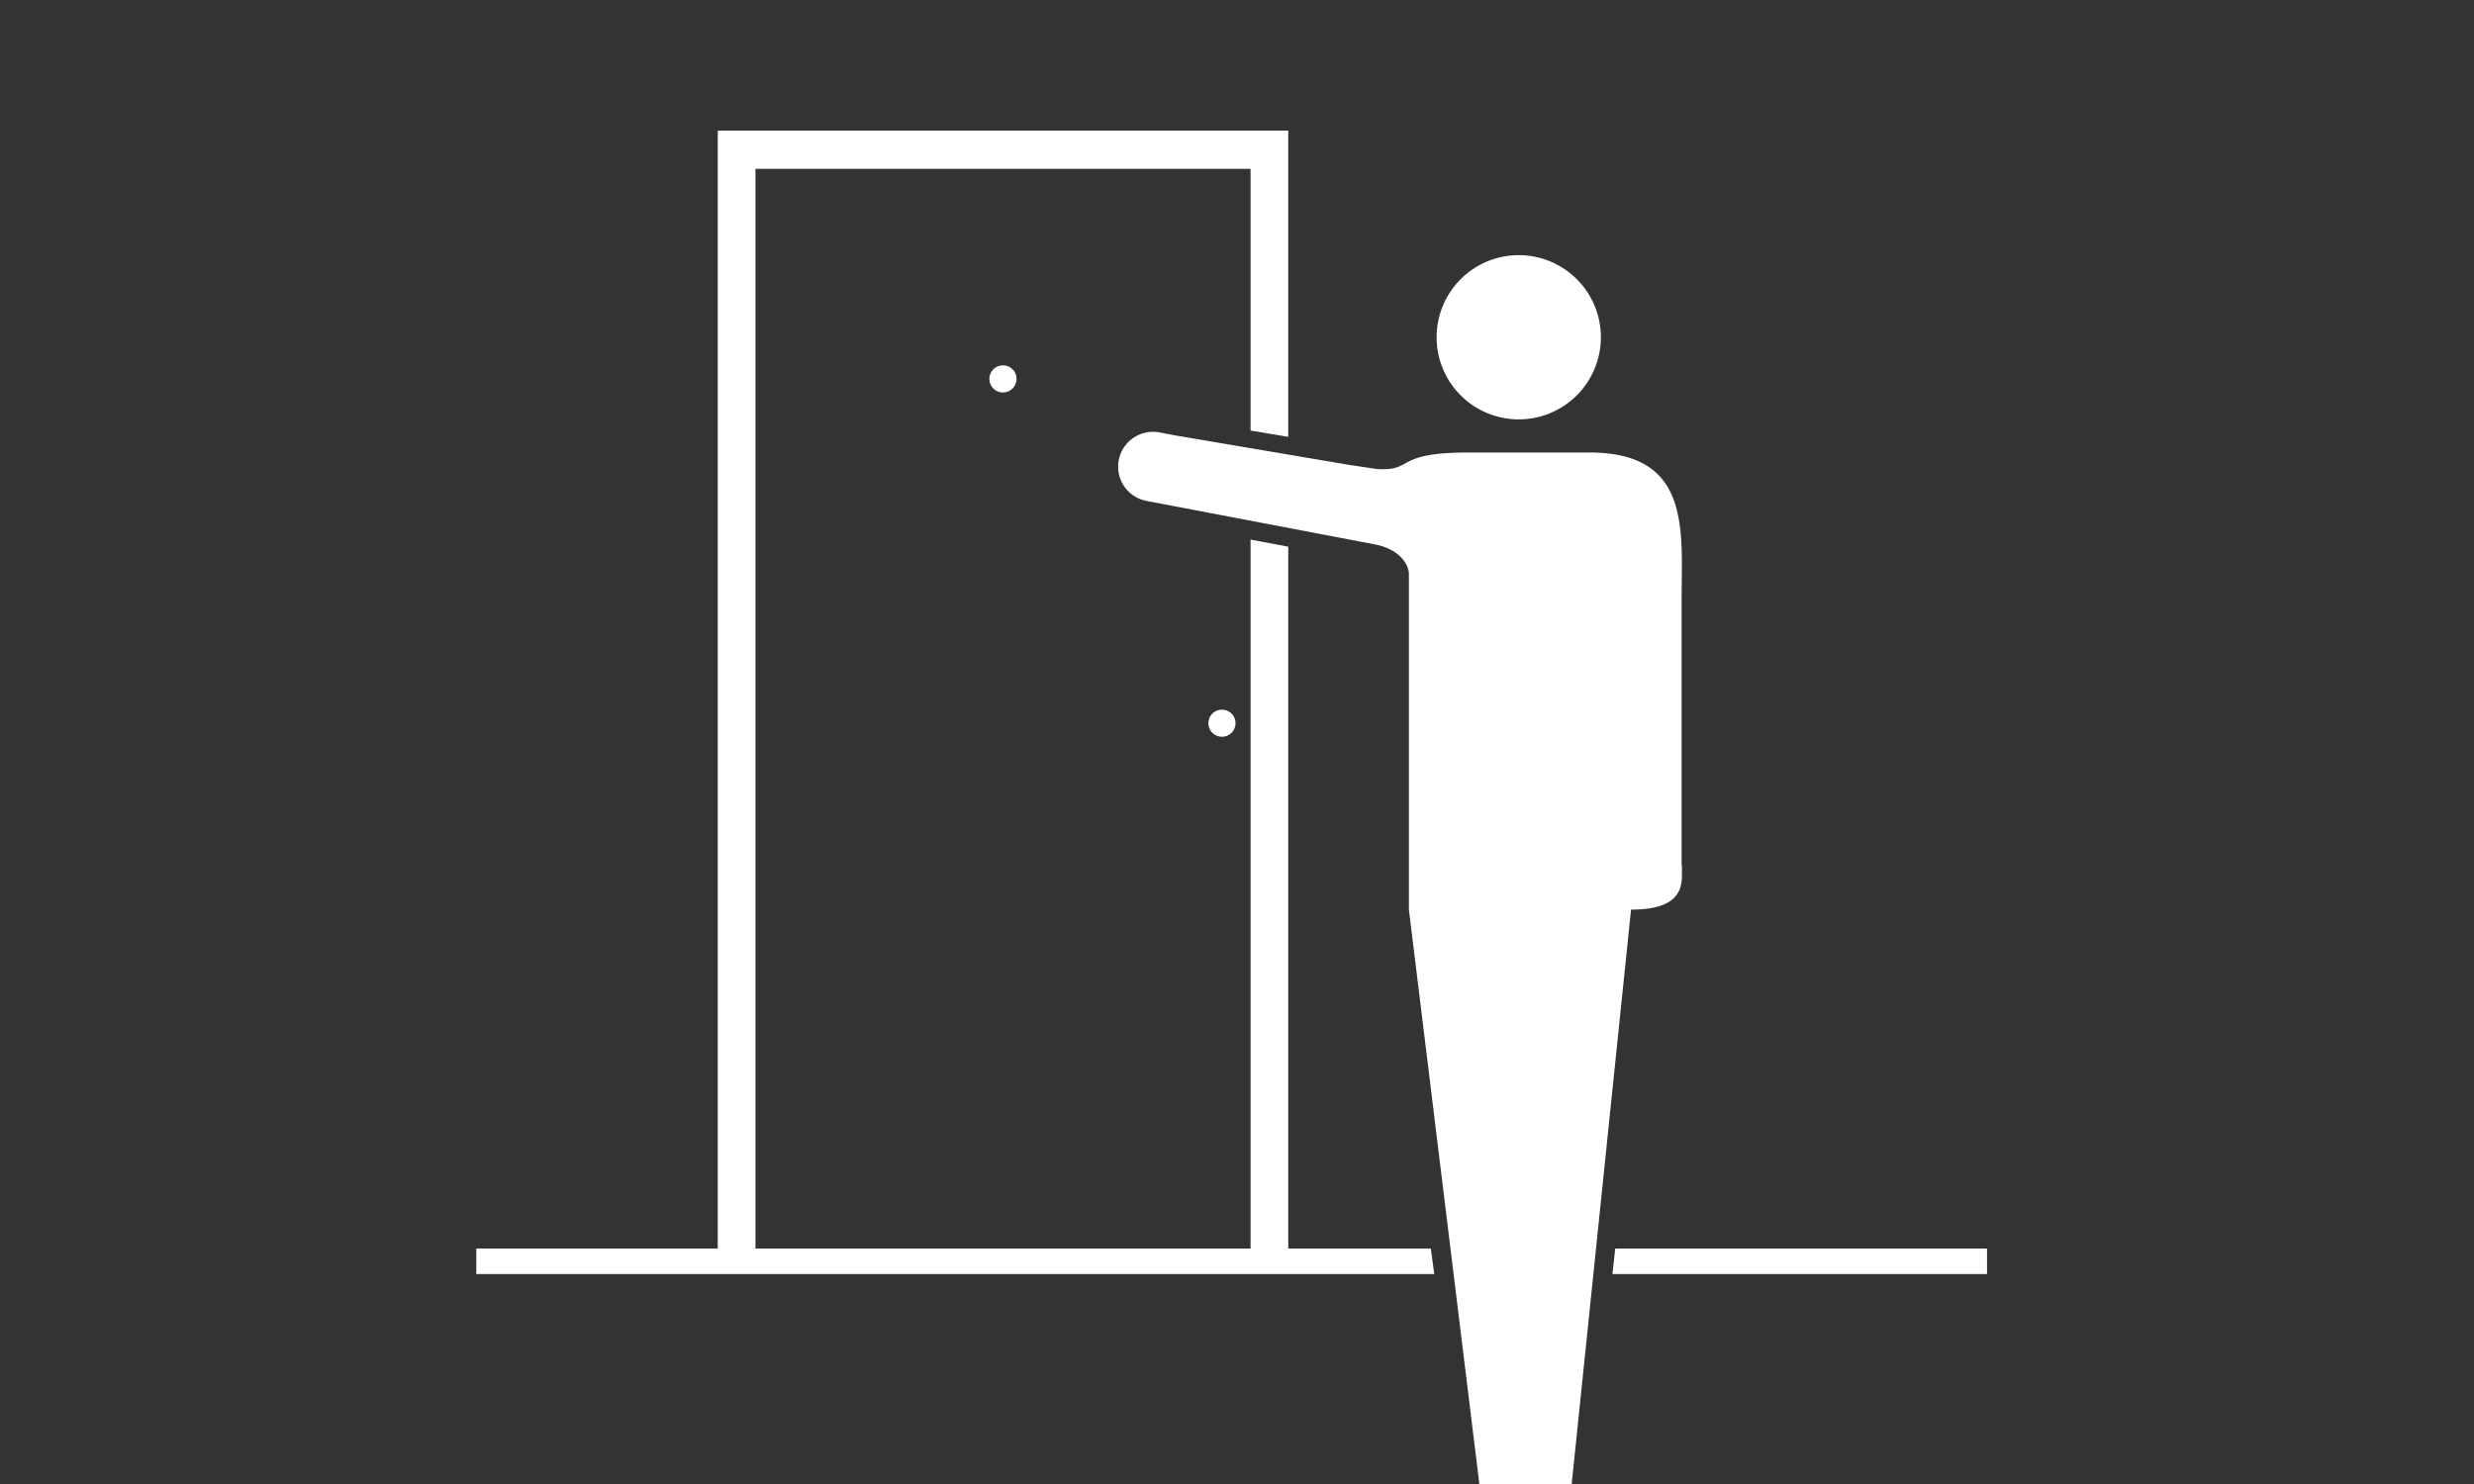
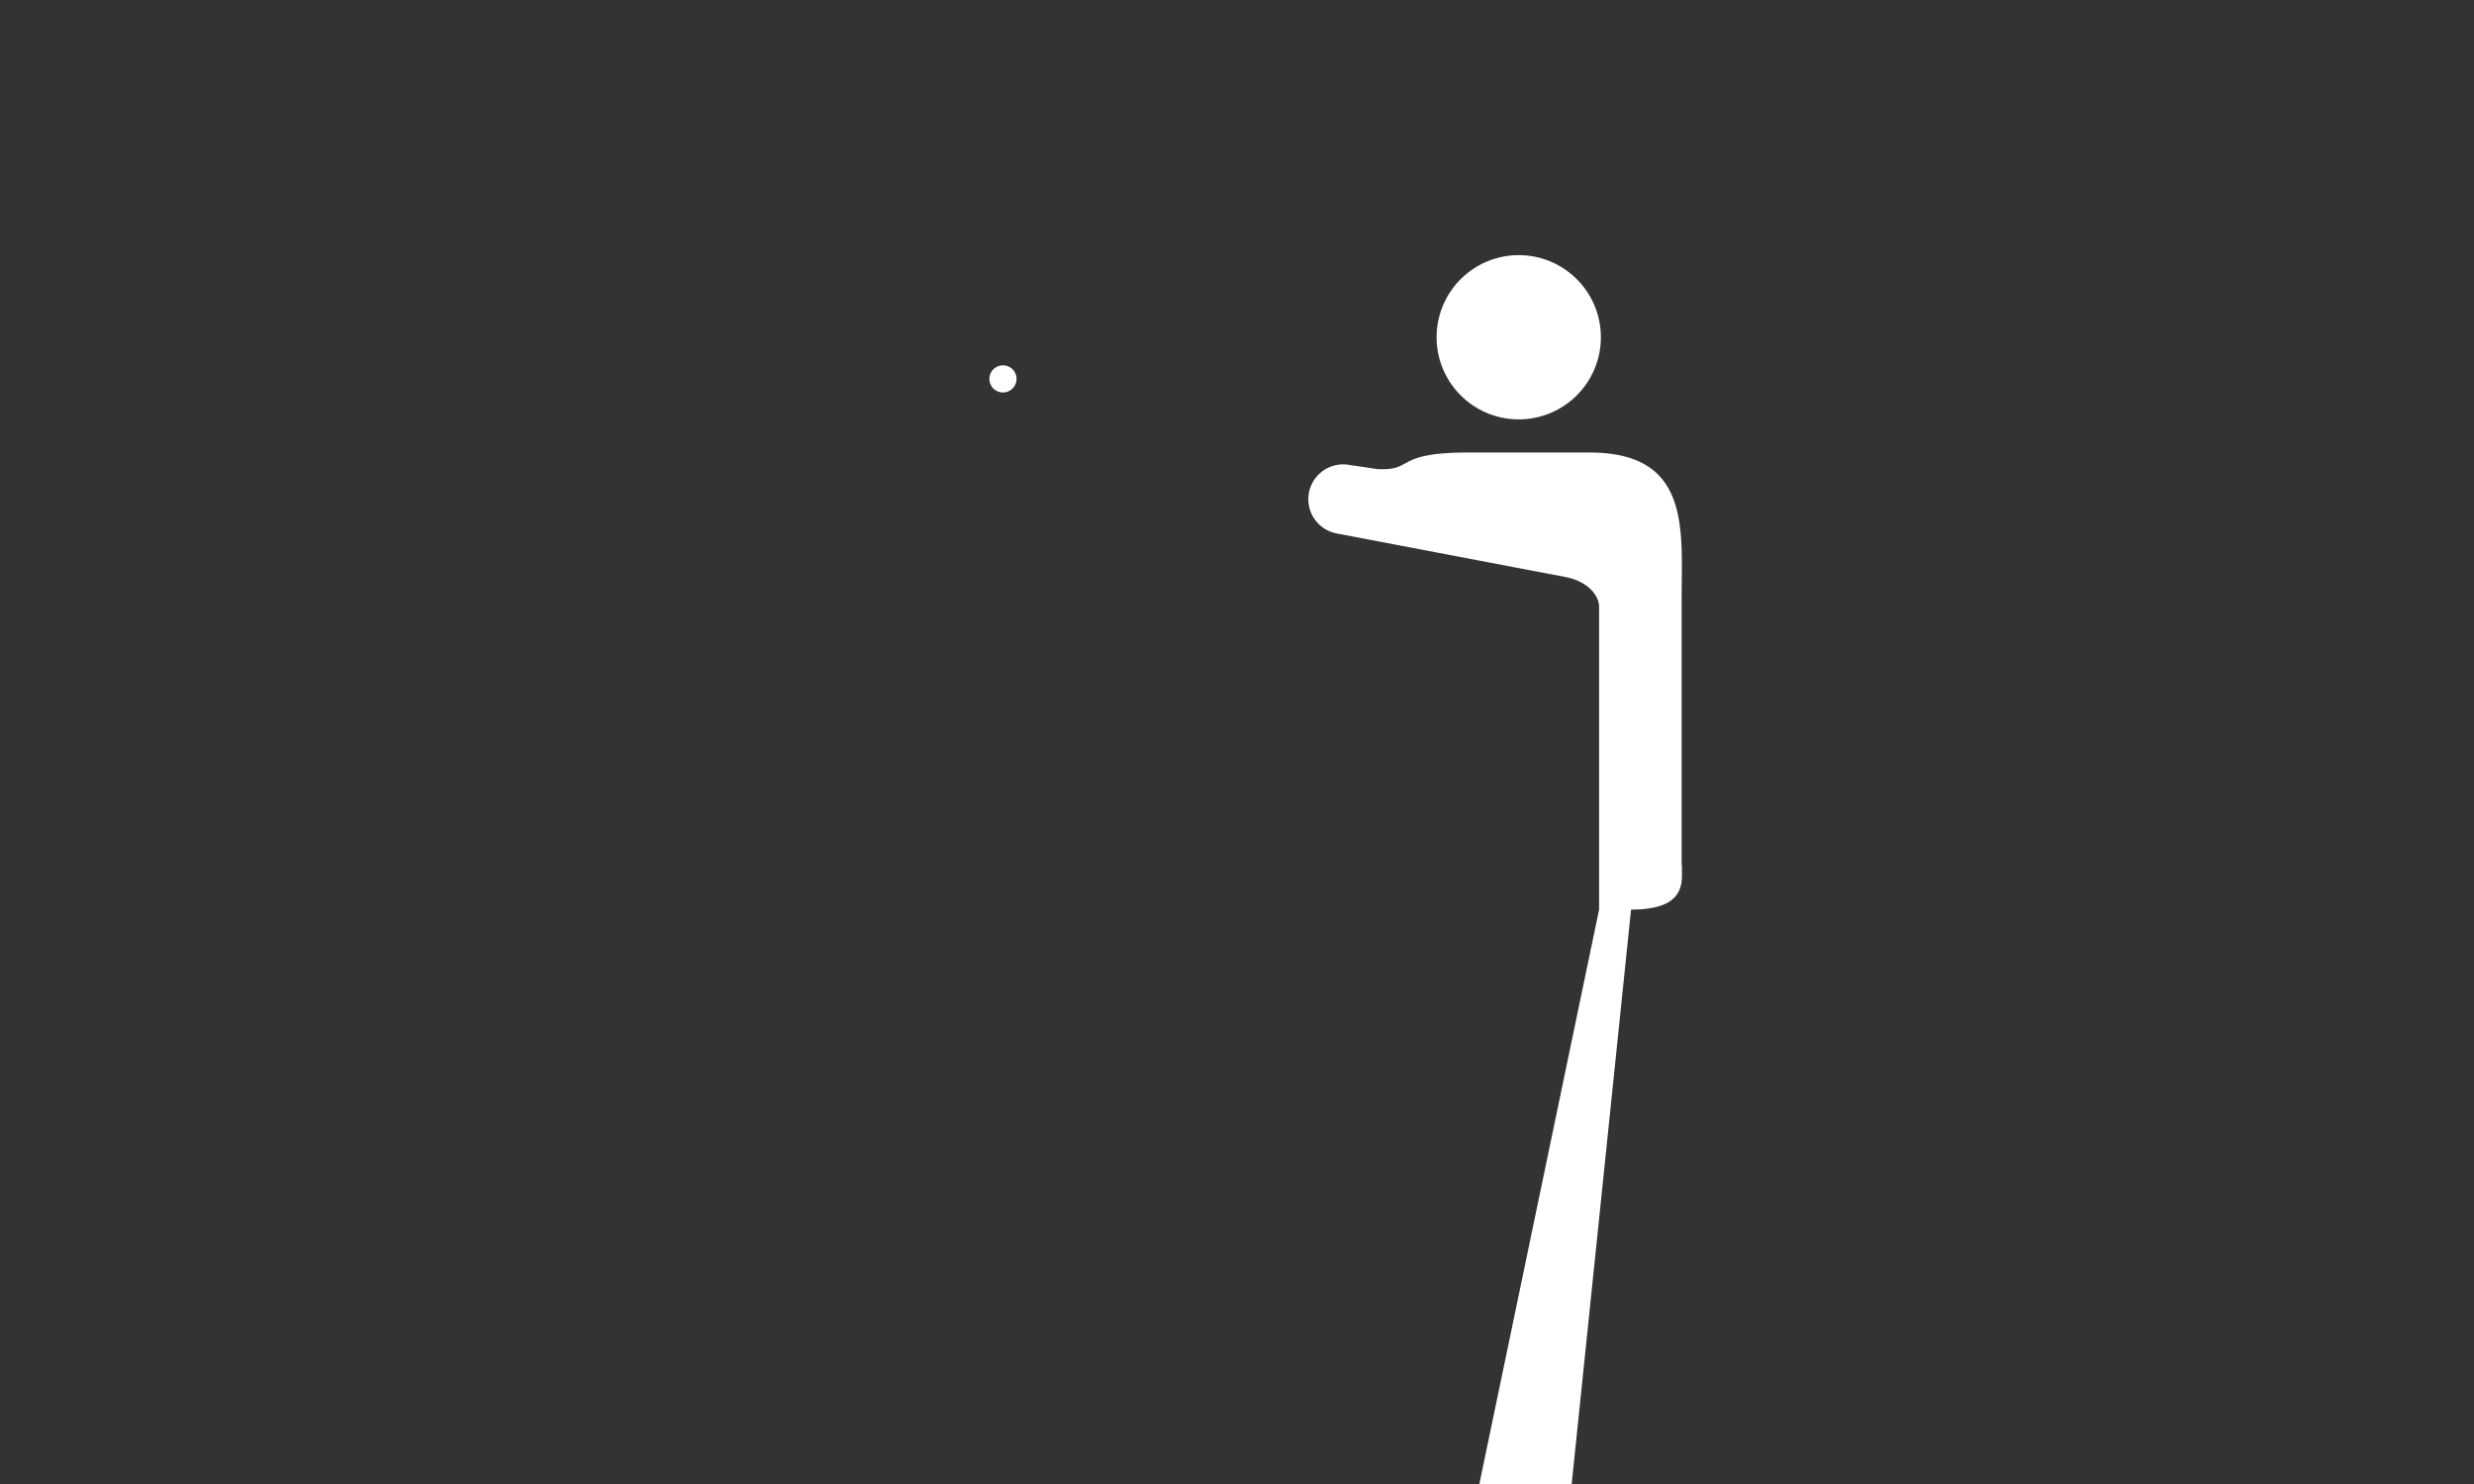
<svg xmlns="http://www.w3.org/2000/svg" id="Mobile_Betreuung" data-name="Mobile Betreuung" viewBox="0 0 250 150">
  <rect x="0" y="0" width="250" height="150" fill="#333333" stroke="none" />
  <defs>
    <style>.cls-1{fill:#fff;}</style>
  </defs>
  <path class="cls-1" d="M102.72,38.3a1.37,1.37,0,1,1-1.37-1.37,1.36,1.36,0,0,1,1.37,1.37" />
-   <path class="cls-1" d="M124.85,73.09a1.37,1.37,0,1,1-1.37-1.36,1.37,1.37,0,0,1,1.37,1.36" />
  <path class="cls-1" d="M161.77,34.09a8.3,8.3,0,1,1-8.3-8.3,8.3,8.3,0,0,1,8.3,8.3" />
-   <path class="cls-1" d="M169.93,87.46h0V60.67c0-7.06,1-14.93-9.3-14.93h-12.3c-7.54,0-5.38,1.89-9.17,1.67L136.39,47l-17.69-3-1.53-.29a3.52,3.52,0,1,0-1.32,6.92l1.53.29,20,3.81,1.53.29c2.55.49,3.46,2.07,3.46,3V91.94L149.49,150h9.33l6-58.06c4.15,0,5.17-1.5,5.14-3.49v-1Z" />
-   <polygon class="cls-1" points="144.59 126.2 130.18 126.2 130.18 55.26 126.37 54.54 126.37 126.2 76.34 126.2 76.34 17.07 126.37 17.07 126.37 43.52 130.18 44.16 130.18 13.2 72.53 13.2 72.53 126.2 48.13 126.2 48.13 128.78 144.93 128.78 144.59 126.2" />
-   <polygon class="cls-1" points="163.22 126.2 162.94 128.78 200.79 128.78 200.79 126.2 163.22 126.2" />
+   <path class="cls-1" d="M169.93,87.46h0V60.67c0-7.06,1-14.93-9.3-14.93h-12.3c-7.54,0-5.38,1.89-9.17,1.67L136.39,47a3.52,3.52,0,1,0-1.32,6.92l1.53.29,20,3.81,1.53.29c2.55.49,3.46,2.07,3.46,3V91.94L149.49,150h9.33l6-58.06c4.15,0,5.17-1.5,5.14-3.49v-1Z" />
</svg>